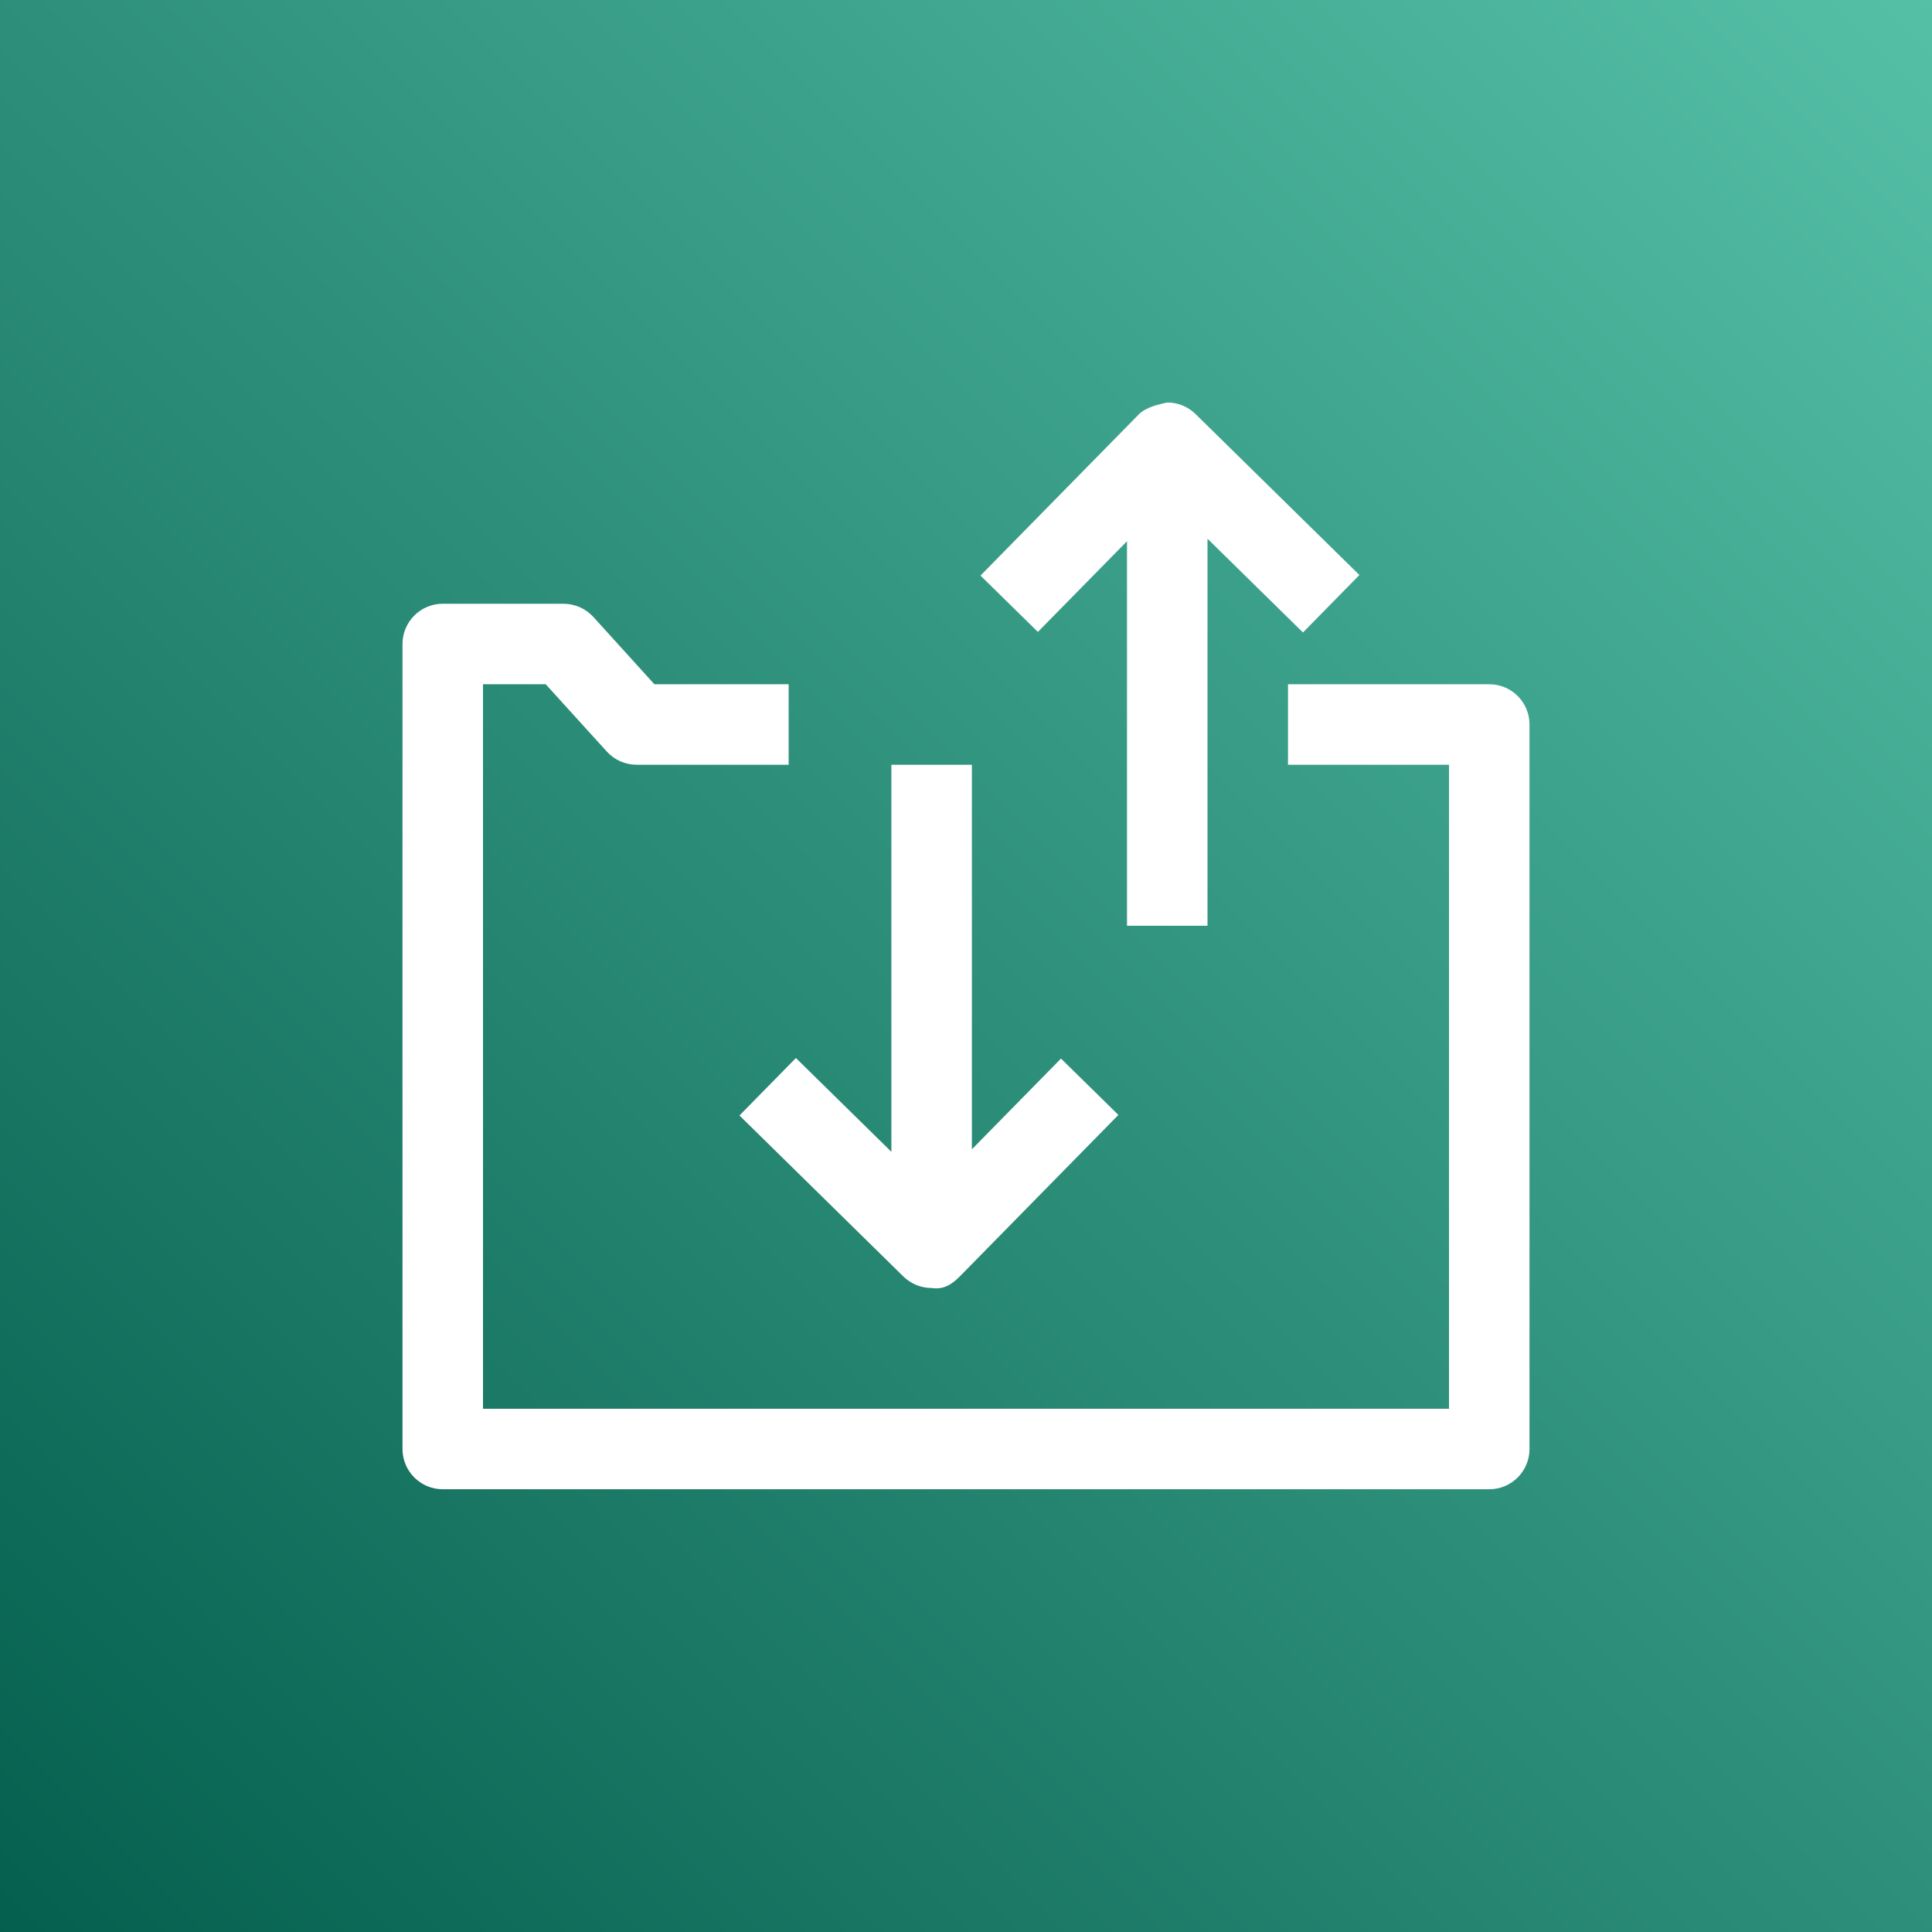
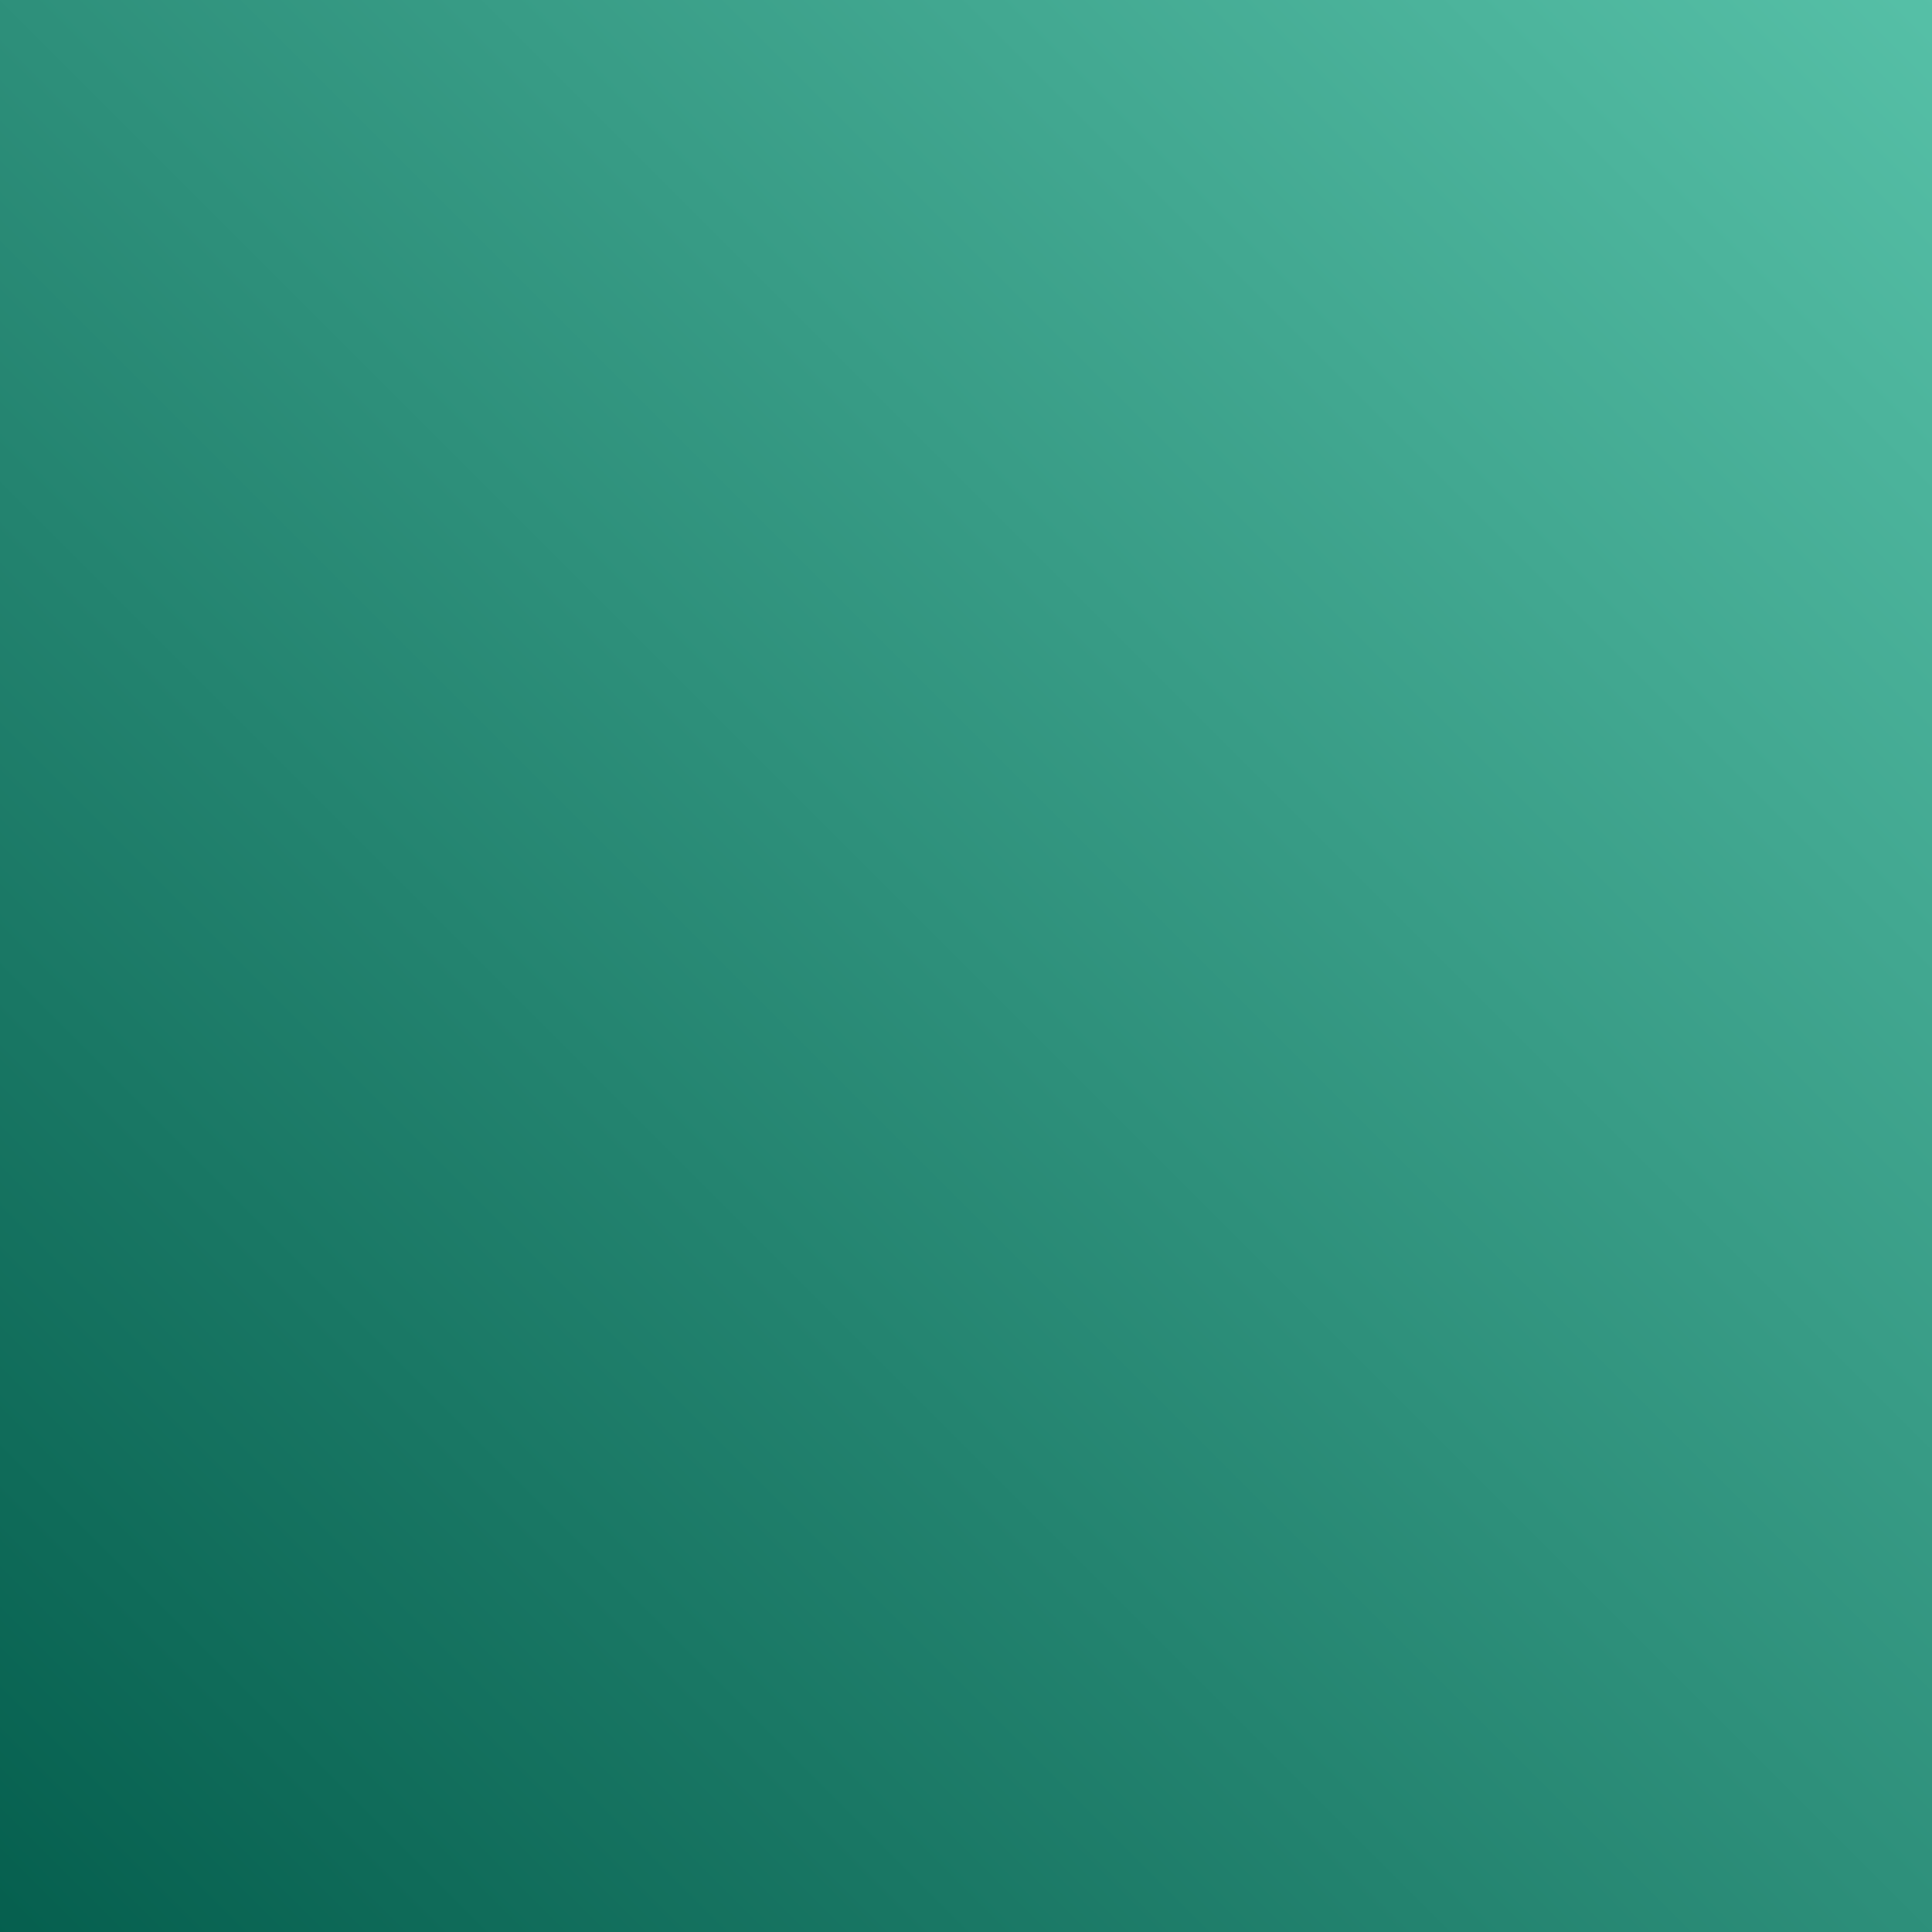
<svg xmlns="http://www.w3.org/2000/svg" width="24px" height="24px" viewBox="0 0 24 24" version="1.1">
  <rect x="0" y="0" width="24" height="24" fill="#808080" stroke="none" />
  <title>Icon-Architecture/16/Arch_AWS-Transfer-Family_16</title>
  <desc>Created with Sketch.</desc>
  <defs>
    <linearGradient x1="0%" y1="100%" x2="100%" y2="0%" id="linearGradient-1">
      <stop stop-color="#055F4E" offset="0%" />
      <stop stop-color="#56C0A7" offset="100%" />
    </linearGradient>
  </defs>
  <g id="Icon-Architecture/16/Arch_AWS-Transfer-Family_16" stroke="none" stroke-width="1" fill="none" fill-rule="evenodd">
    <g id="Icon-Architecture-BG/16/Migration-Transfer" fill="url(#linearGradient-1)">
      <rect id="Rectangle" x="0" y="0" width="24" height="24" />
    </g>
-     <path d="M9.186,13.857 L11.222,15.857 C11.316,15.949 11.442,16 11.573,16 C11.728,16.025 11.835,15.946 11.929,15.85 L13.893,13.85 L13.18,13.15 L12.073,14.277 L12.073,9.5 L11.073,9.5 L11.073,14.308 L9.887,13.143 L9.186,13.857 Z M14,6.723 L14,11.5 L15,11.5 L15,6.692 L16.186,7.857 L16.887,7.143 L14.851,5.143 C14.757,5.051 14.631,5 14.5,5 C14.404,5.021 14.239,5.054 14.144,5.15 L12.18,7.15 L12.893,7.85 L14,6.723 Z M19,9 L19,18 C19,18.276 18.777,18.5 18.5,18.5 L5.5,18.5 C5.224,18.5 5,18.276 5,18 L5,8 C5,7.724 5.224,7.5 5.5,7.5 L7,7.5 C7.141,7.5 7.276,7.56 7.371,7.664 L8.129,8.5 L9.797,8.5 L9.797,9.5 L7.908,9.5 C7.767,9.5 7.632,9.44 7.538,9.336 L6.779,8.5 L6,8.5 L6,17.5 L18,17.5 L18,9.5 L16,9.5 L16,8.5 L18.5,8.5 C18.777,8.5 19,8.724 19,9 L19,9 Z" id="AWS-Transfer-Family_Icon-16_Squid" fill="#FFFFFF" />
  </g>
</svg>